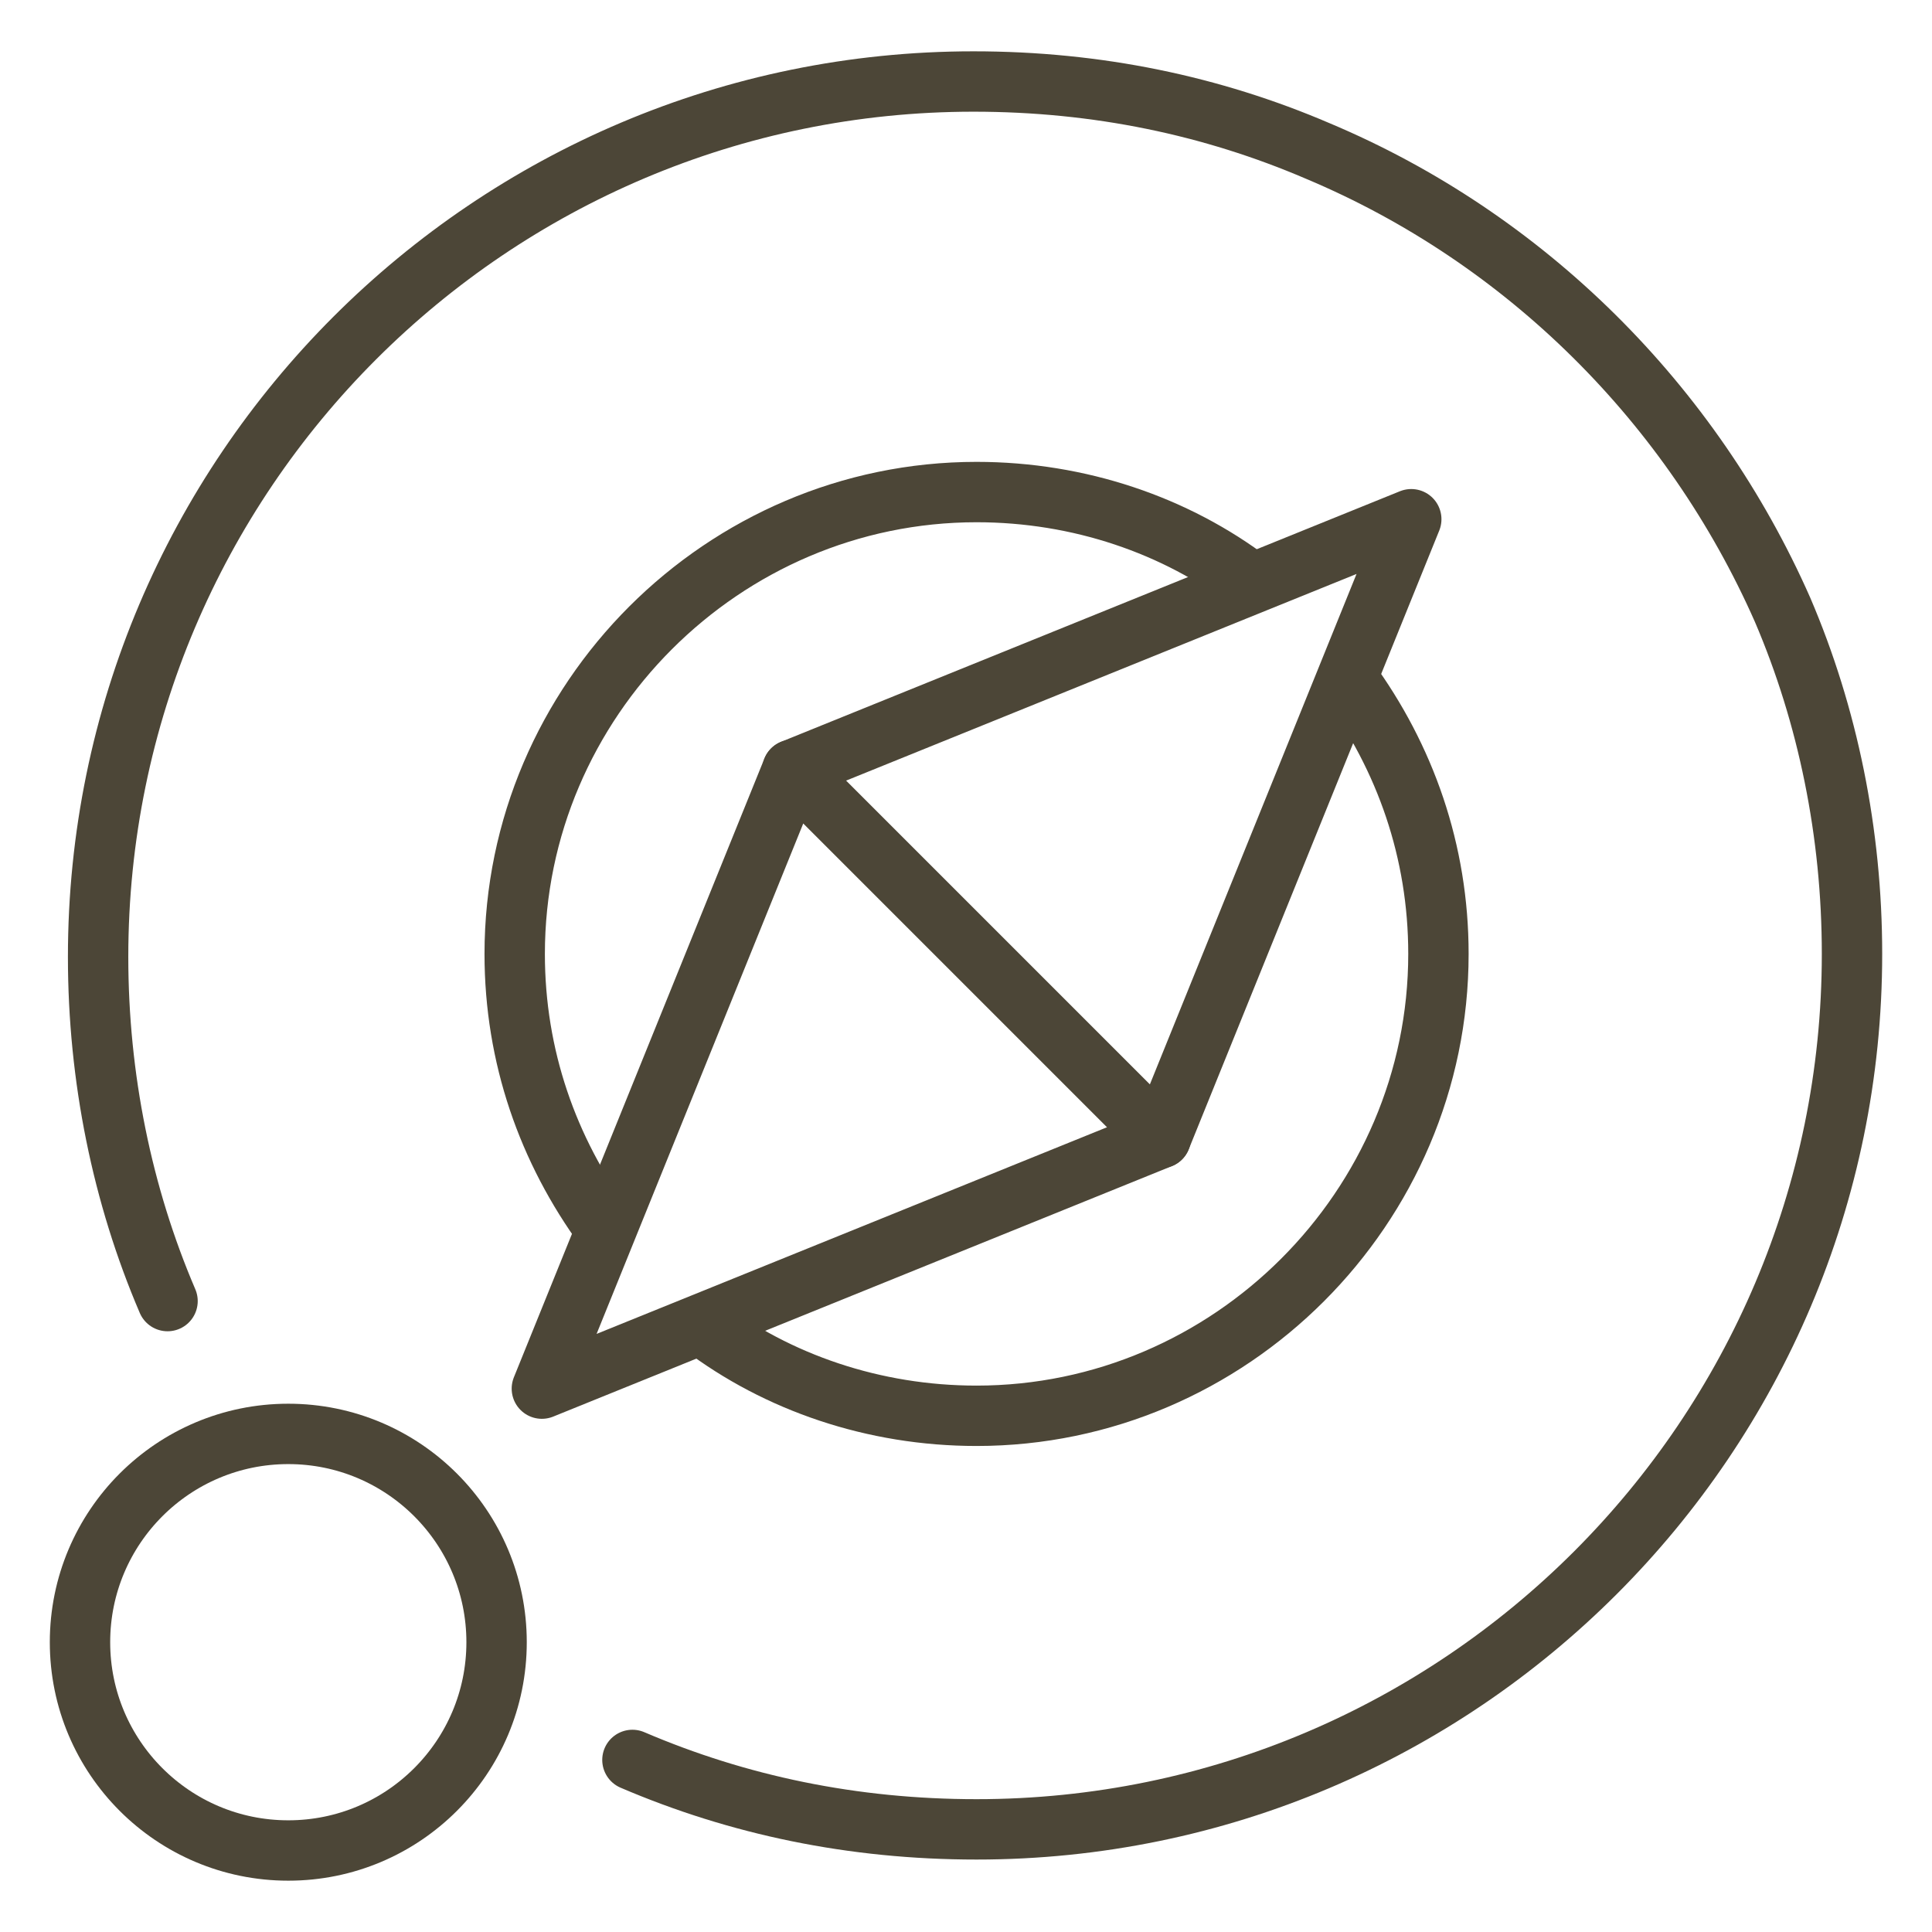
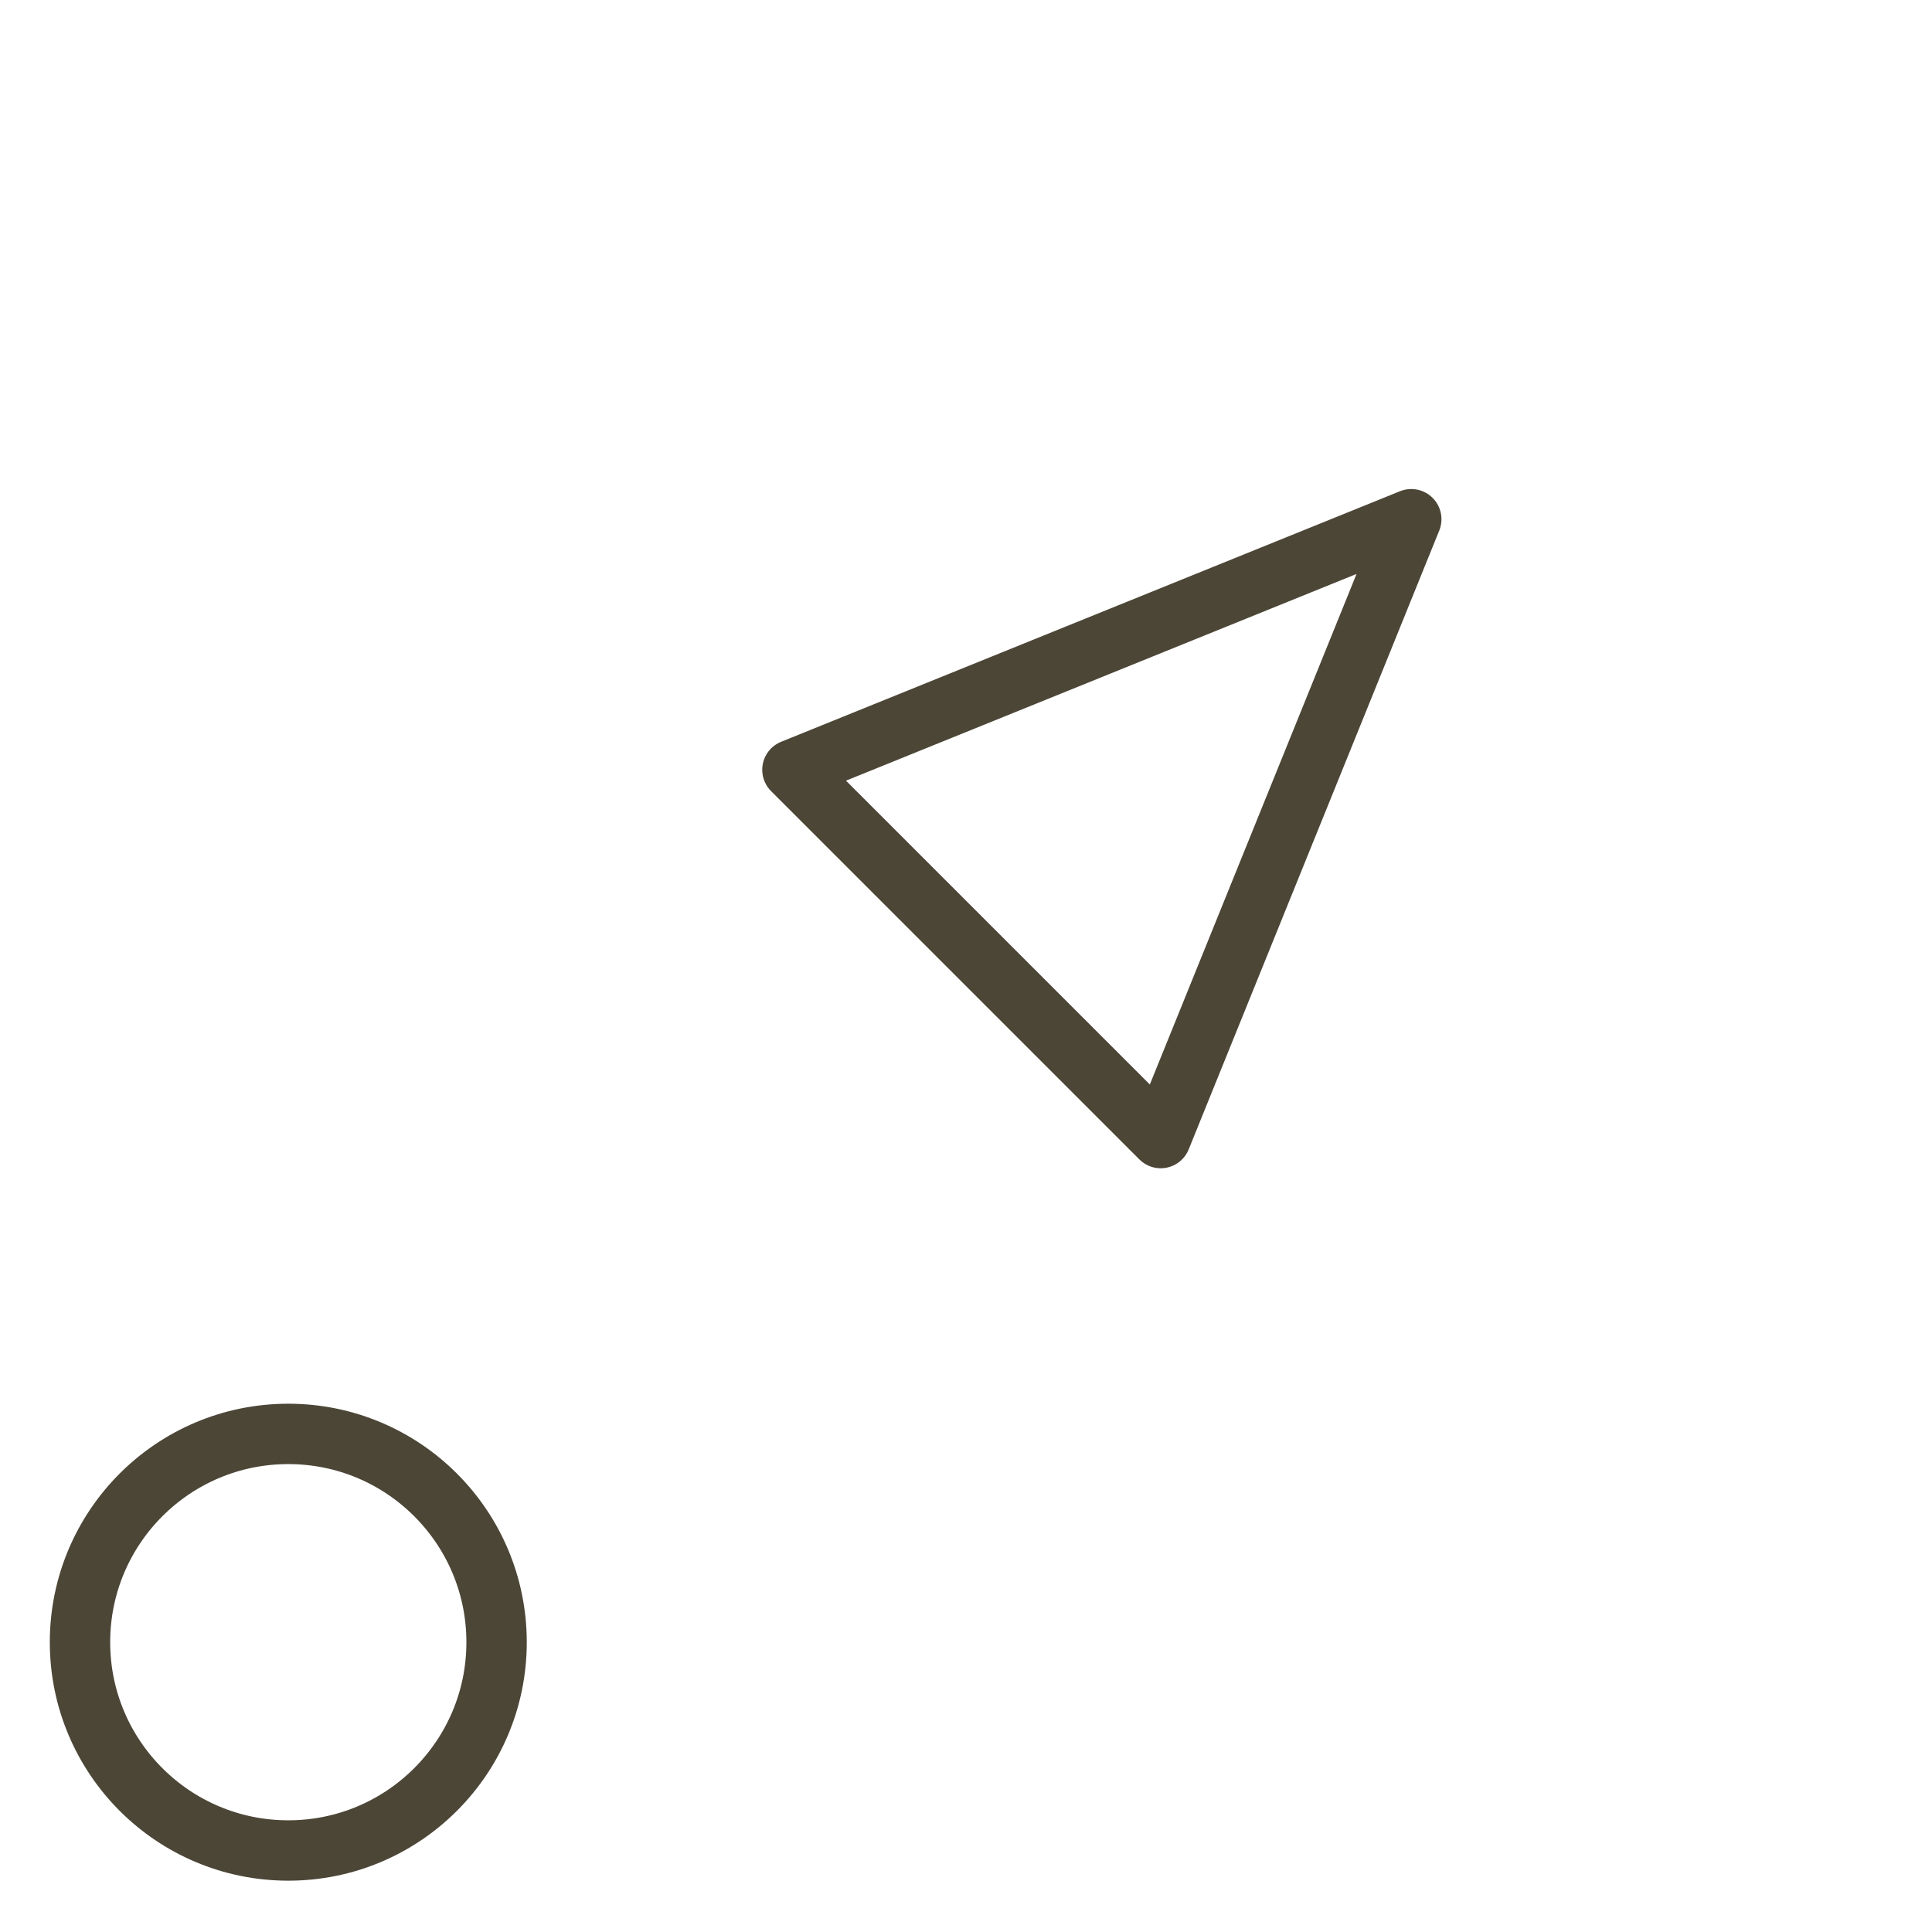
<svg xmlns="http://www.w3.org/2000/svg" width="64px" height="64px" viewBox="0,0,256,256">
  <g fill="none" fill-rule="nonzero" stroke="#4c4637" stroke-width="2" stroke-linecap="round" stroke-linejoin="round" stroke-miterlimit="10" stroke-dasharray="" stroke-dashoffset="0" font-family="none" font-weight="none" font-size="none" text-anchor="none" style="mix-blend-mode: normal">
    <g transform="translate(-0.2,0) scale(4,4)">
      <g>
-         <path d="M21,58.3c3.5,1.5 7.3,2.3 11.4,2.3c16,0 29,-13 29,-29c0,-4 -0.8,-7.9 -2.3,-11.4c-3,-6.8 -8.5,-12.3 -15.4,-15.2c-3.5,-1.5 -7.3,-2.3 -11.4,-2.3c-16,0 -29,13 -29,29c0,4 0.8,7.9 2.3,11.4" />
-         <path d="M20.1,40.7c-1.9,-2.6 -3,-5.7 -3,-9.1c0,-8.4 6.9,-15.3 15.3,-15.3c3.4,0 6.6,1.1 9.1,3" />
-         <path d="M44.7,22.5c1.9,2.6 3,5.7 3,9.1c0,8.4 -6.9,15.3 -15.3,15.3c-3.4,0 -6.6,-1.1 -9.1,-3" />
        <circle cx="9.6" cy="54.4" r="6.9" />
        <path d="M46.8,17.2l-20.5,8.3l12.2,12.2z" />
-         <path d="M18,46l20.5,-8.3l-12.2,-12.2z" />
      </g>
    </g>
  </g>
</svg>